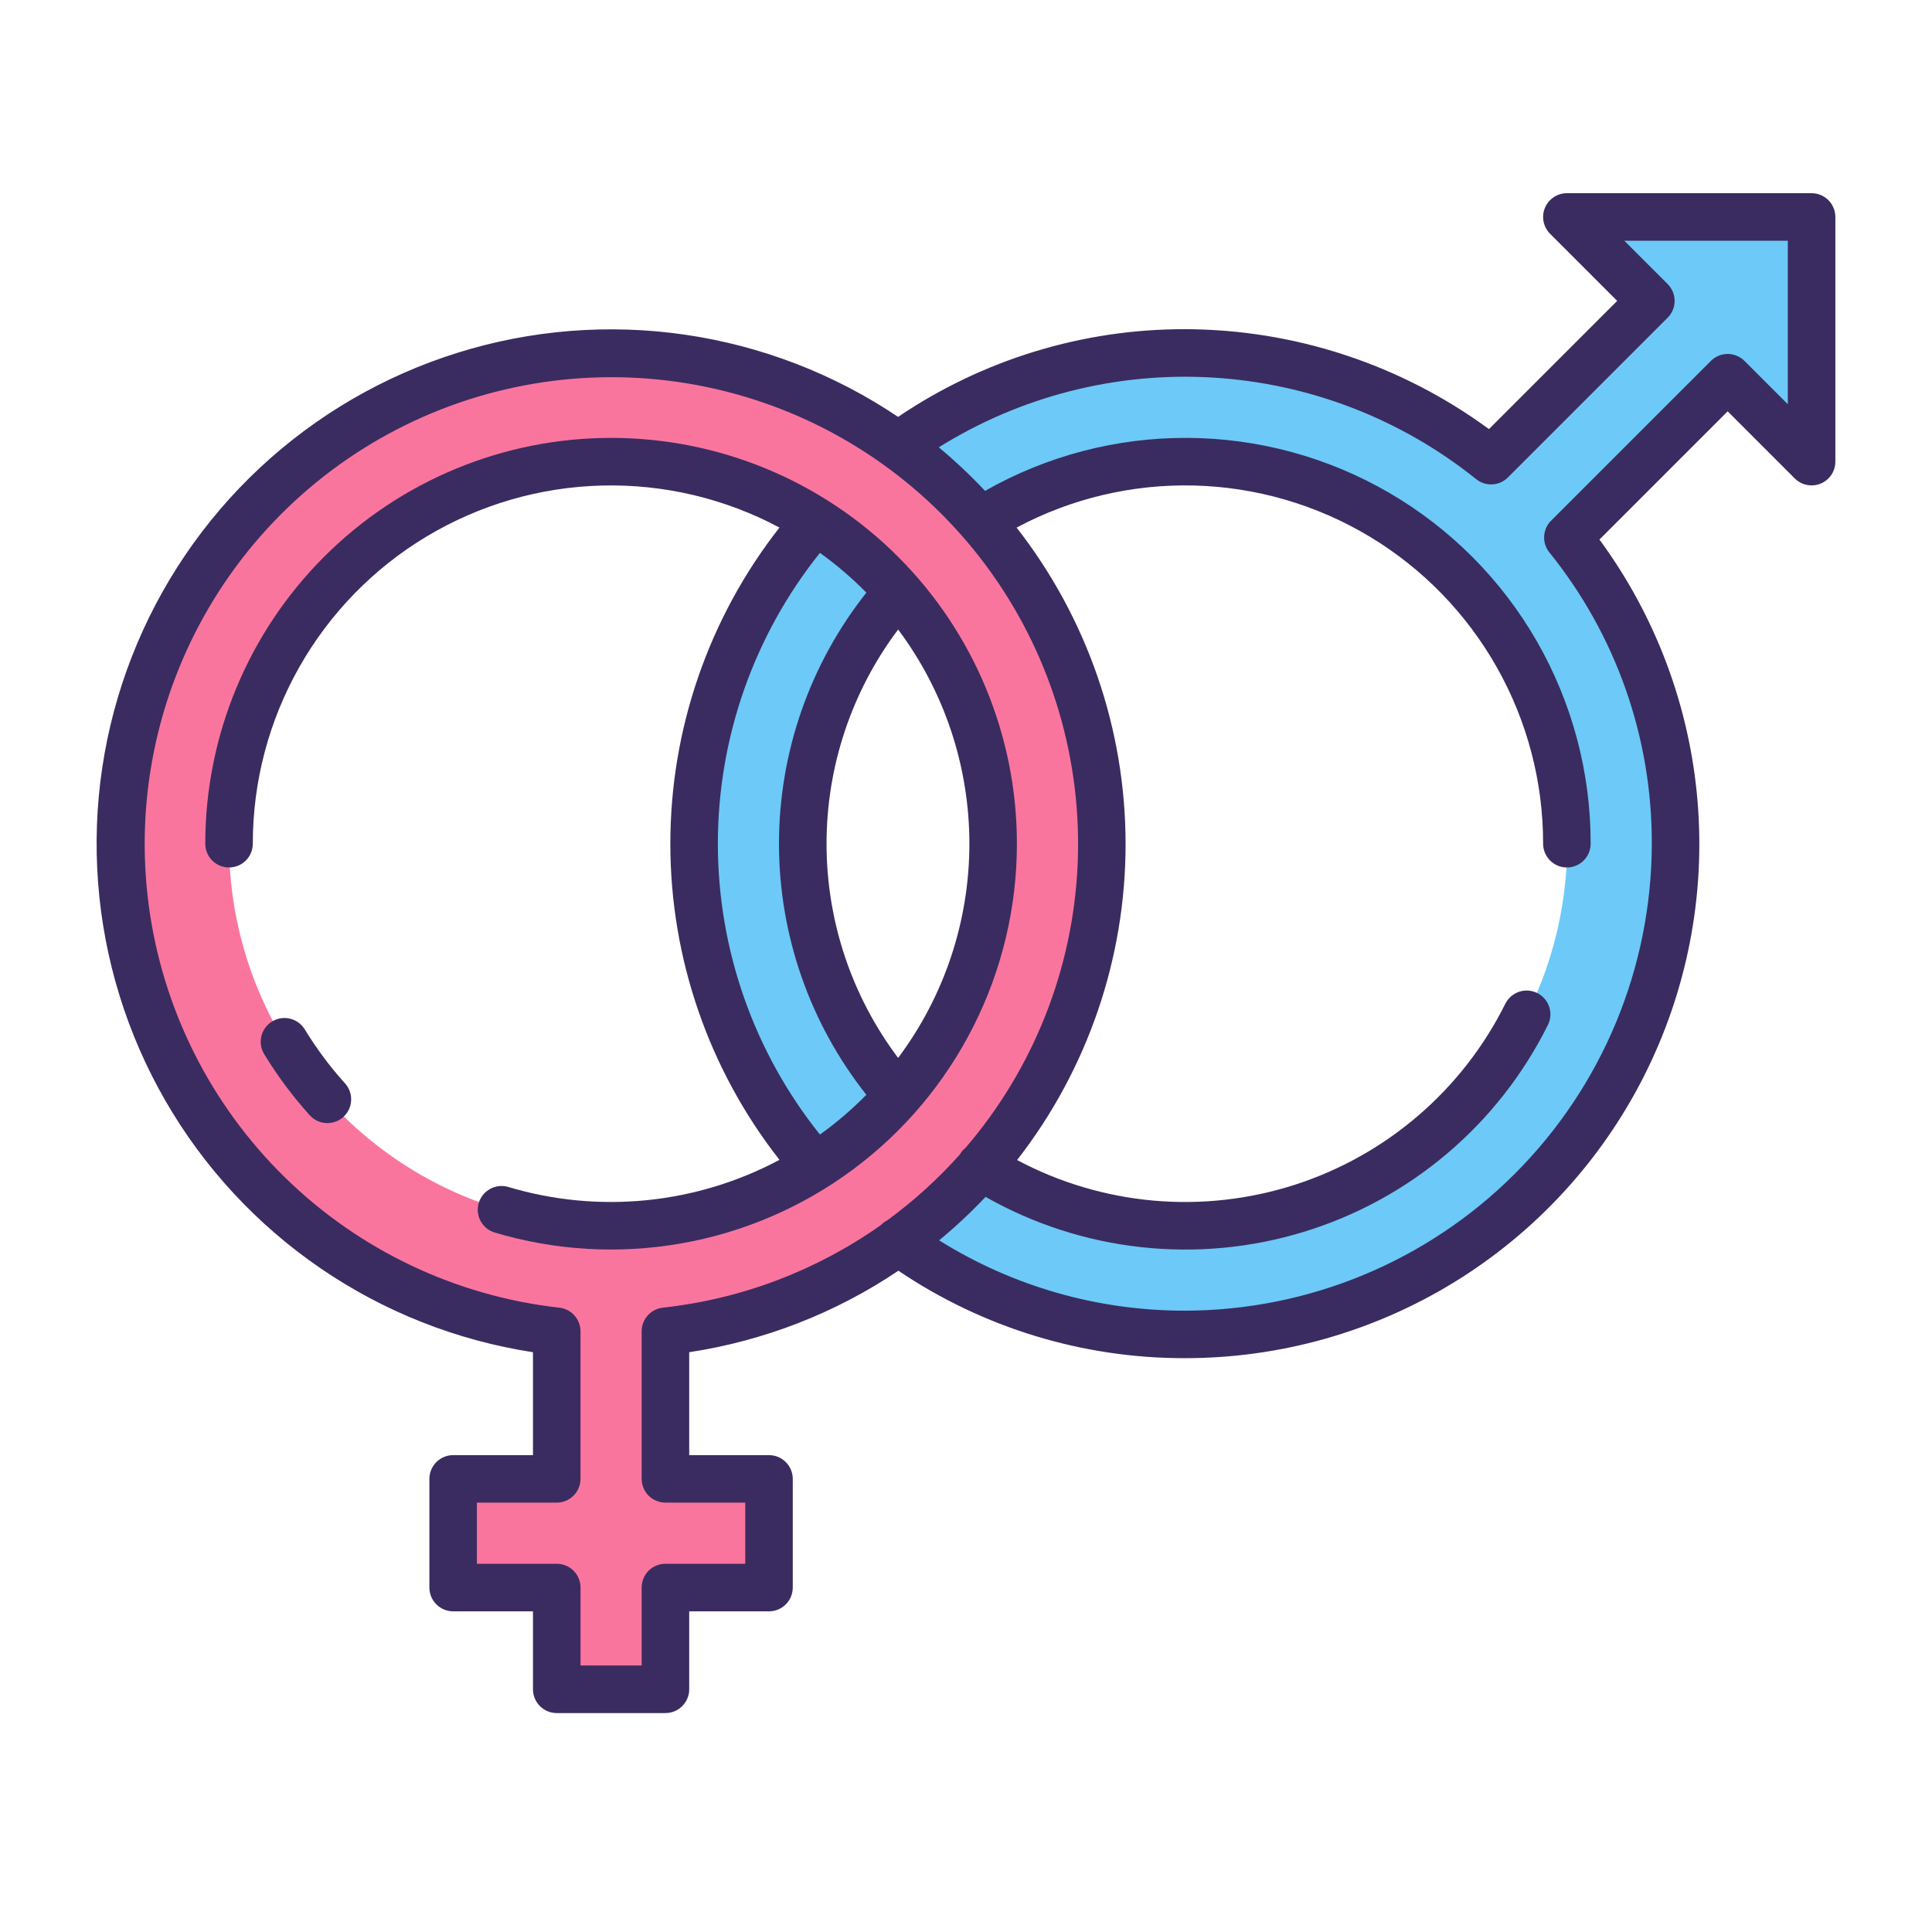
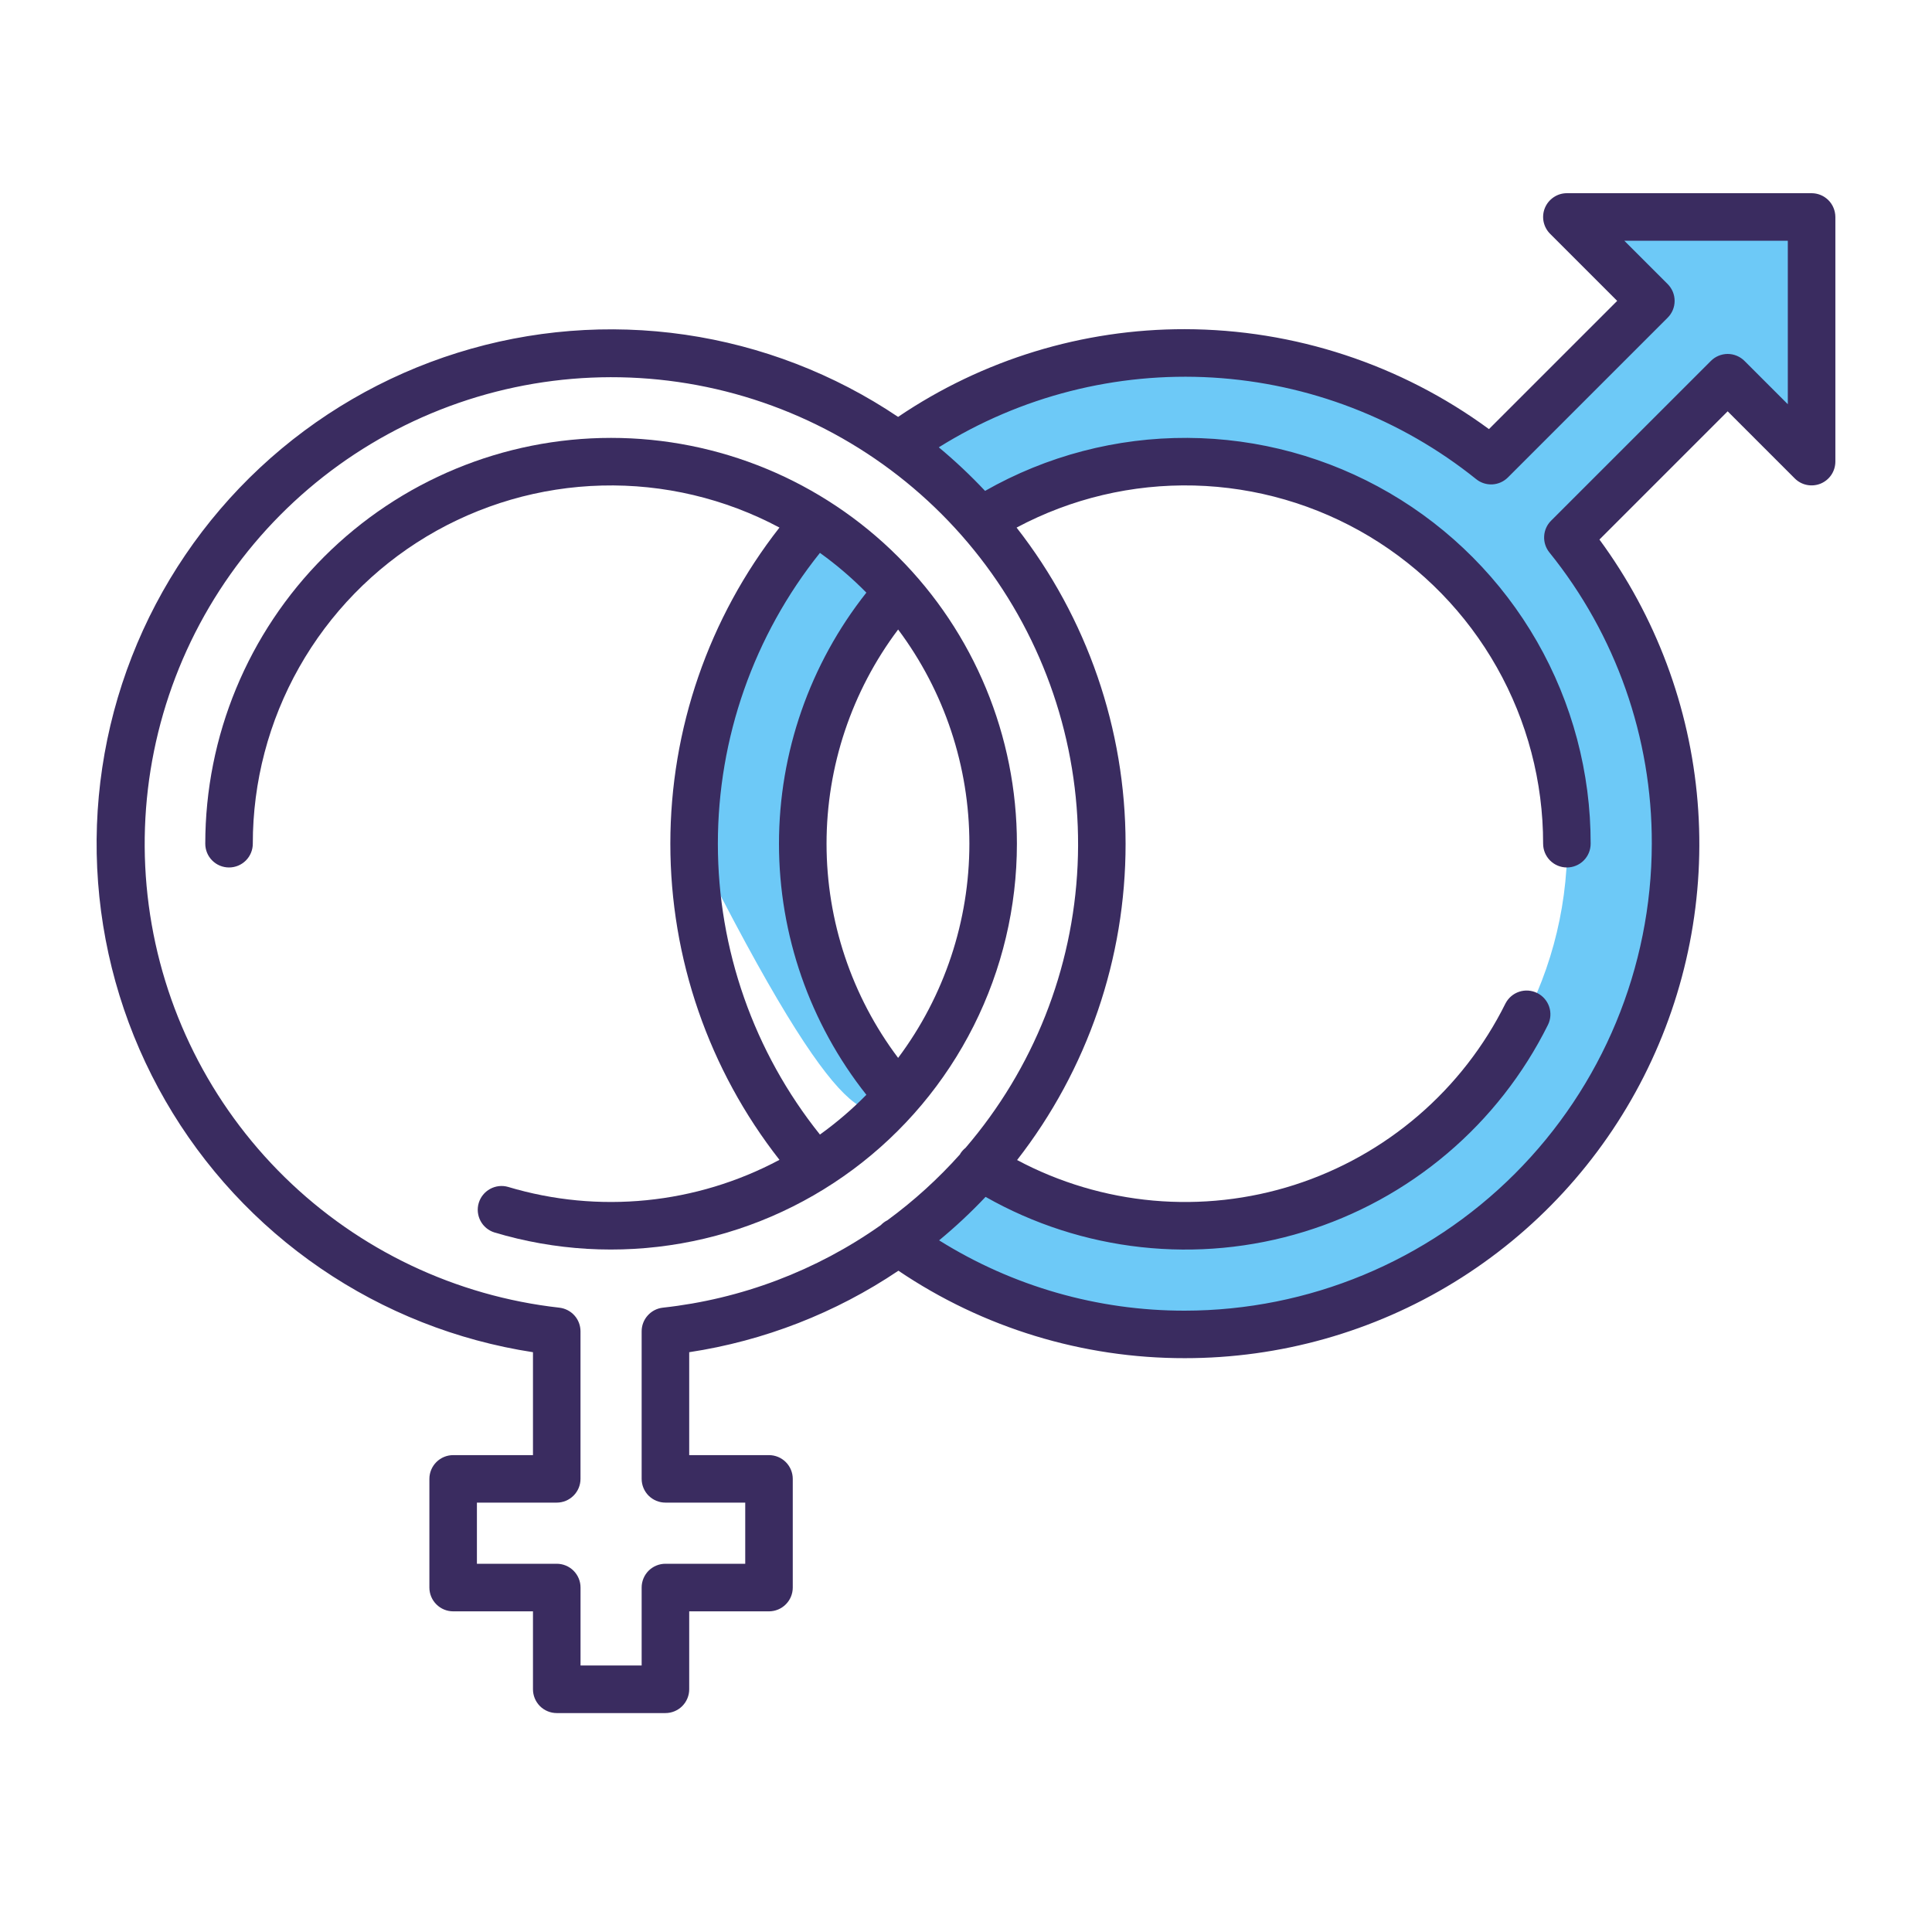
<svg xmlns="http://www.w3.org/2000/svg" width="60" height="60" viewBox="0 0 60 60" fill="none">
-   <path d="M34.217 26.202C34.218 23.26 33.366 20.38 31.766 17.911C30.165 15.442 27.884 13.489 25.198 12.288C22.512 11.087 19.536 10.689 16.629 11.142C13.722 11.596 11.008 12.881 8.815 14.843C6.622 16.805 5.044 19.359 4.272 22.198C3.499 25.038 3.565 28.04 4.461 30.842C5.357 33.645 7.045 36.128 9.321 37.992C11.598 39.856 14.365 41.021 17.29 41.347V45.927H14.074V49.302H17.29V52.462H20.665V49.302H23.881V45.927H20.665V41.347C24.39 40.927 27.83 39.151 30.329 36.358C32.828 33.565 34.212 29.95 34.217 26.202V26.202ZM7.112 26.202C7.112 23.855 7.808 21.561 9.111 19.61C10.415 17.659 12.268 16.138 14.436 15.24C16.604 14.342 18.99 14.107 21.291 14.565C23.593 15.022 25.707 16.152 27.367 17.812C29.026 19.471 30.156 21.585 30.614 23.887C31.072 26.188 30.837 28.574 29.939 30.742C29.041 32.91 27.521 34.763 25.57 36.067C23.619 37.371 21.325 38.067 18.978 38.067C15.832 38.064 12.816 36.812 10.592 34.588C8.367 32.364 7.116 29.348 7.113 26.202H7.112Z" fill="#FA759E" />
  <path d="M48.661 6.738L51.267 9.344L46.306 14.306C43.71 12.222 40.501 11.049 37.173 10.966C33.846 10.884 30.583 11.896 27.887 13.849C28.826 14.528 29.686 15.312 30.449 16.185C32.243 15.046 34.31 14.41 36.434 14.343C38.558 14.276 40.661 14.781 42.523 15.805C44.385 16.828 45.938 18.333 47.02 20.162C48.102 21.991 48.672 24.077 48.672 26.202C48.672 28.327 48.102 30.413 47.02 32.242C45.938 34.071 44.385 35.576 42.523 36.6C40.661 37.623 38.558 38.128 36.434 38.061C34.31 37.994 32.243 37.358 30.449 36.219C29.686 37.092 28.826 37.876 27.887 38.555C30.873 40.712 34.54 41.712 38.208 41.373C41.876 41.033 45.296 39.375 47.835 36.706C50.374 34.038 51.861 30.54 52.018 26.86C52.176 23.18 50.994 19.567 48.693 16.691L53.654 11.729L56.26 14.335V6.738H48.661Z" fill="#6DC9F7" />
-   <path d="M25.325 16.185C22.895 18.957 21.556 22.517 21.556 26.202C21.556 29.888 22.895 33.448 25.325 36.219C26.278 35.613 27.141 34.874 27.887 34.026C25.982 31.865 24.931 29.083 24.931 26.202C24.931 23.321 25.982 20.539 27.887 18.378C27.141 17.529 26.278 16.791 25.325 16.185V16.185Z" fill="#6DC9F7" />
-   <path d="M9.47 31.977C9.42 31.893 9.354 31.82 9.276 31.761C9.198 31.703 9.108 31.66 9.013 31.637C8.919 31.613 8.82 31.608 8.723 31.623C8.627 31.638 8.534 31.672 8.45 31.723C8.367 31.774 8.294 31.841 8.237 31.92C8.18 31.999 8.138 32.089 8.116 32.184C8.094 32.279 8.09 32.378 8.106 32.474C8.122 32.571 8.158 32.663 8.21 32.746C8.62 33.418 9.091 34.05 9.619 34.635C9.75 34.781 9.933 34.868 10.129 34.878C10.325 34.888 10.516 34.82 10.662 34.689C10.807 34.558 10.895 34.374 10.905 34.179C10.915 33.983 10.847 33.791 10.716 33.646C10.25 33.13 9.833 32.571 9.47 31.977V31.977Z" fill="#3A2C60" />
+   <path d="M25.325 16.185C22.895 18.957 21.556 22.517 21.556 26.202C26.278 35.613 27.141 34.874 27.887 34.026C25.982 31.865 24.931 29.083 24.931 26.202C24.931 23.321 25.982 20.539 27.887 18.378C27.141 17.529 26.278 16.791 25.325 16.185V16.185Z" fill="#6DC9F7" />
  <path d="M31.581 26.202C31.581 22.86 30.254 19.654 27.89 17.29C25.526 14.927 22.321 13.599 18.978 13.599C15.635 13.599 12.43 14.927 10.066 17.29C7.702 19.654 6.375 22.86 6.375 26.202C6.375 26.398 6.452 26.586 6.591 26.724C6.729 26.863 6.917 26.94 7.113 26.94C7.309 26.94 7.496 26.863 7.635 26.724C7.773 26.586 7.851 26.398 7.851 26.202C7.85 24.281 8.347 22.393 9.293 20.721C10.239 19.049 11.601 17.65 13.248 16.661C14.896 15.673 16.771 15.127 18.691 15.079C20.611 15.03 22.512 15.48 24.207 16.384C22.011 19.186 20.818 22.642 20.818 26.202C20.818 29.762 22.011 33.219 24.207 36.02C21.618 37.401 18.588 37.703 15.777 36.86C15.591 36.807 15.391 36.83 15.221 36.923C15.051 37.016 14.924 37.172 14.868 37.358C14.812 37.543 14.832 37.743 14.922 37.915C15.012 38.086 15.167 38.215 15.352 38.274C17.234 38.839 19.222 38.955 21.157 38.615C23.093 38.275 24.921 37.487 26.498 36.314C28.075 35.141 29.355 33.616 30.238 31.86C31.121 30.105 31.581 28.167 31.581 26.202ZM27.892 32.854C26.449 30.937 25.669 28.602 25.669 26.202C25.669 23.802 26.449 21.468 27.892 19.55C29.329 21.47 30.105 23.804 30.105 26.202C30.105 28.6 29.329 30.934 27.892 32.854ZM25.464 35.235C23.412 32.672 22.294 29.486 22.294 26.202C22.294 22.919 23.412 19.733 25.464 17.17C25.979 17.54 26.461 17.953 26.906 18.405C25.149 20.624 24.192 23.372 24.192 26.202C24.192 29.033 25.149 31.781 26.906 34C26.461 34.452 25.979 34.865 25.464 35.235Z" fill="#3A2C60" />
  <path d="M56.26 6H48.661C48.515 6 48.372 6.043 48.251 6.125C48.13 6.206 48.035 6.321 47.979 6.456C47.923 6.591 47.909 6.739 47.937 6.882C47.966 7.025 48.036 7.157 48.139 7.26L50.223 9.344L46.241 13.326C43.502 11.316 40.194 10.229 36.796 10.223C33.622 10.218 30.52 11.167 27.891 12.947C25.905 11.611 23.643 10.739 21.274 10.394C18.905 10.05 16.489 10.242 14.205 10.957C11.92 11.672 9.825 12.891 8.075 14.524C6.325 16.158 4.964 18.164 4.094 20.394C3.223 22.624 2.865 25.021 3.046 27.408C3.226 29.795 3.941 32.111 5.137 34.185C6.333 36.259 7.98 38.037 9.956 39.389C11.931 40.74 14.186 41.631 16.552 41.994V45.19H14.074C13.878 45.19 13.69 45.268 13.552 45.406C13.413 45.545 13.335 45.733 13.335 45.928V49.303C13.335 49.499 13.413 49.687 13.552 49.825C13.69 49.964 13.878 50.041 14.074 50.042H16.552V52.463C16.552 52.658 16.63 52.846 16.768 52.985C16.907 53.123 17.095 53.201 17.29 53.201H20.665C20.861 53.201 21.049 53.123 21.187 52.985C21.326 52.846 21.404 52.658 21.404 52.463V50.042H23.881C24.077 50.041 24.265 49.964 24.403 49.825C24.542 49.687 24.62 49.499 24.62 49.303V45.928C24.62 45.733 24.542 45.545 24.403 45.406C24.265 45.268 24.077 45.19 23.881 45.19H21.404V41.994C23.73 41.641 25.949 40.777 27.901 39.463C30.527 41.238 33.626 42.184 36.796 42.179C39.749 42.181 42.645 41.365 45.162 39.82C47.679 38.275 49.718 36.062 51.052 33.427C52.386 30.792 52.964 27.839 52.72 24.896C52.477 21.953 51.421 19.135 49.672 16.756L53.654 12.774L55.738 14.858C55.841 14.961 55.972 15.032 56.115 15.06C56.259 15.089 56.407 15.074 56.542 15.019C56.677 14.963 56.793 14.868 56.874 14.747C56.955 14.626 56.998 14.483 56.999 14.337V6.738C56.998 6.641 56.979 6.545 56.942 6.456C56.905 6.366 56.851 6.285 56.782 6.216C56.713 6.148 56.632 6.093 56.542 6.056C56.453 6.019 56.356 6 56.26 6ZM20.584 40.611C20.404 40.631 20.237 40.717 20.116 40.853C19.994 40.988 19.927 41.163 19.927 41.345V45.927C19.927 46.123 20.005 46.311 20.143 46.449C20.282 46.587 20.47 46.665 20.665 46.665H23.144V48.564H20.665C20.47 48.564 20.282 48.642 20.143 48.78C20.005 48.919 19.927 49.106 19.927 49.302V51.723H18.029V49.302C18.029 49.106 17.951 48.919 17.812 48.78C17.674 48.642 17.486 48.564 17.29 48.564H14.811V46.665H17.29C17.485 46.665 17.673 46.587 17.811 46.449C17.95 46.311 18.028 46.123 18.028 45.927V41.347C18.028 41.165 17.962 40.989 17.84 40.853C17.719 40.718 17.552 40.632 17.371 40.611C14.155 40.251 11.152 38.824 8.841 36.558C6.53 34.292 5.043 31.318 4.619 28.11C4.194 24.901 4.855 21.643 6.497 18.854C8.14 16.065 10.668 13.906 13.68 12.721C16.692 11.536 20.013 11.393 23.116 12.314C26.218 13.236 28.923 15.17 30.799 17.808C32.674 20.445 33.613 23.635 33.466 26.868C33.319 30.101 32.093 33.192 29.985 35.648C29.924 35.697 29.87 35.755 29.827 35.822C29.821 35.831 29.818 35.841 29.812 35.851C29.135 36.609 28.38 37.295 27.56 37.896C27.483 37.934 27.414 37.985 27.355 38.047C25.352 39.462 23.022 40.345 20.584 40.611V40.611ZM55.522 12.554L54.177 11.209C54.108 11.14 54.027 11.086 53.937 11.049C53.848 11.012 53.752 10.992 53.655 10.992C53.558 10.992 53.462 11.012 53.372 11.049C53.282 11.086 53.201 11.14 53.133 11.209L48.17 16.171C48.041 16.299 47.965 16.471 47.955 16.652C47.945 16.833 48.002 17.012 48.116 17.154C50.184 19.715 51.308 22.91 51.298 26.202C51.293 30.047 49.764 33.733 47.045 36.452C44.327 39.17 40.641 40.7 36.796 40.704C34.097 40.708 31.453 39.951 29.165 38.52C29.673 38.1 30.155 37.65 30.608 37.17C32.095 38.014 33.739 38.545 35.438 38.731C37.137 38.918 38.856 38.757 40.491 38.256C42.126 37.756 43.641 36.928 44.945 35.822C46.249 34.717 47.313 33.357 48.074 31.826C48.16 31.651 48.173 31.449 48.111 31.265C48.048 31.08 47.916 30.928 47.741 30.84C47.567 30.753 47.365 30.738 47.18 30.799C46.995 30.86 46.842 30.992 46.753 31.165C46.092 32.495 45.172 33.678 44.045 34.646C42.919 35.614 41.61 36.346 40.197 36.799C38.783 37.252 37.292 37.417 35.813 37.285C34.334 37.152 32.897 36.724 31.587 36.026C33.773 33.219 34.959 29.762 34.956 26.203C34.954 22.645 33.762 19.189 31.571 16.385C33.266 15.48 35.166 15.03 37.086 15.078C39.007 15.127 40.882 15.672 42.529 16.66C44.175 17.649 45.538 19.048 46.483 20.72C47.429 22.392 47.925 24.281 47.923 26.202C47.923 26.398 48.001 26.585 48.139 26.724C48.278 26.862 48.465 26.94 48.661 26.94C48.857 26.94 49.045 26.862 49.183 26.724C49.322 26.585 49.399 26.398 49.399 26.202C49.403 23.998 48.827 21.832 47.731 19.92C46.634 18.008 45.054 16.418 43.15 15.309C41.246 14.2 39.083 13.61 36.879 13.599C34.675 13.587 32.507 14.155 30.592 15.245C30.141 14.765 29.661 14.313 29.155 13.892C31.696 12.305 34.667 11.548 37.658 11.725C40.648 11.903 43.51 13.006 45.846 14.882C45.987 14.995 46.166 15.053 46.348 15.043C46.529 15.033 46.701 14.956 46.829 14.828L51.791 9.866C51.859 9.798 51.914 9.716 51.951 9.627C51.988 9.537 52.007 9.441 52.007 9.344C52.007 9.247 51.988 9.151 51.951 9.062C51.914 8.972 51.859 8.891 51.791 8.822L50.445 7.477H55.522V12.554Z" fill="#3A2C60" />
</svg>